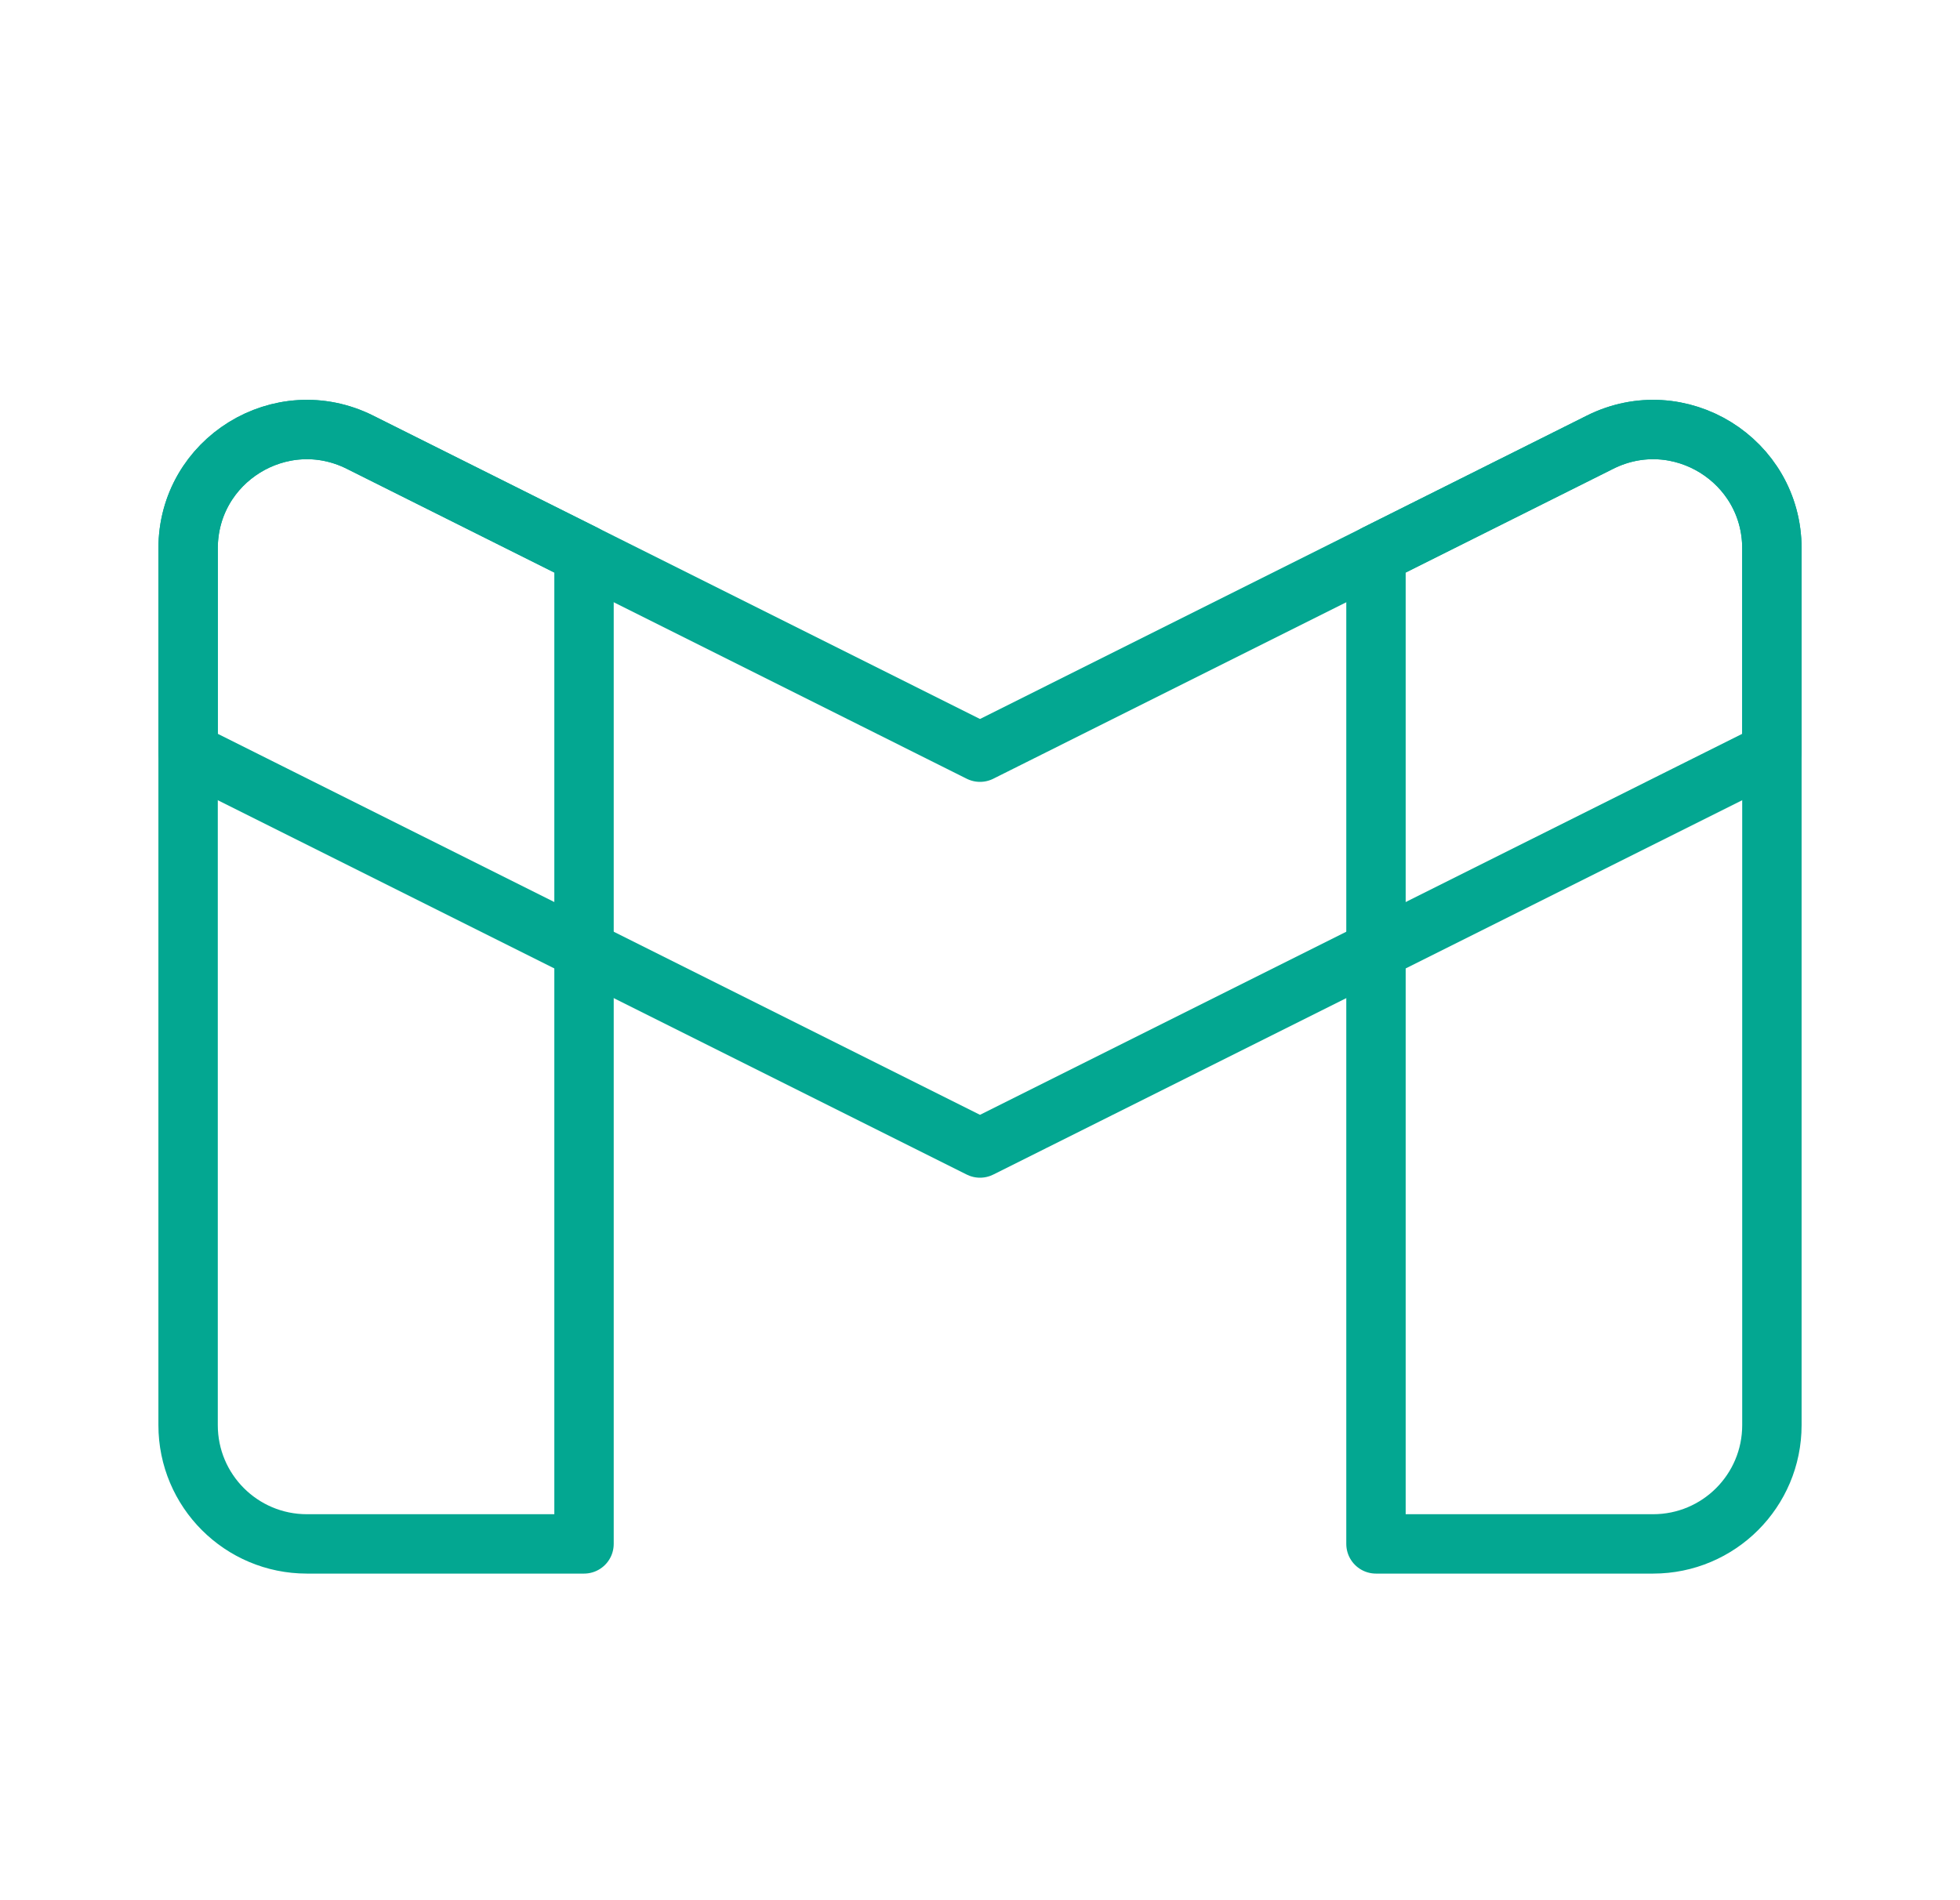
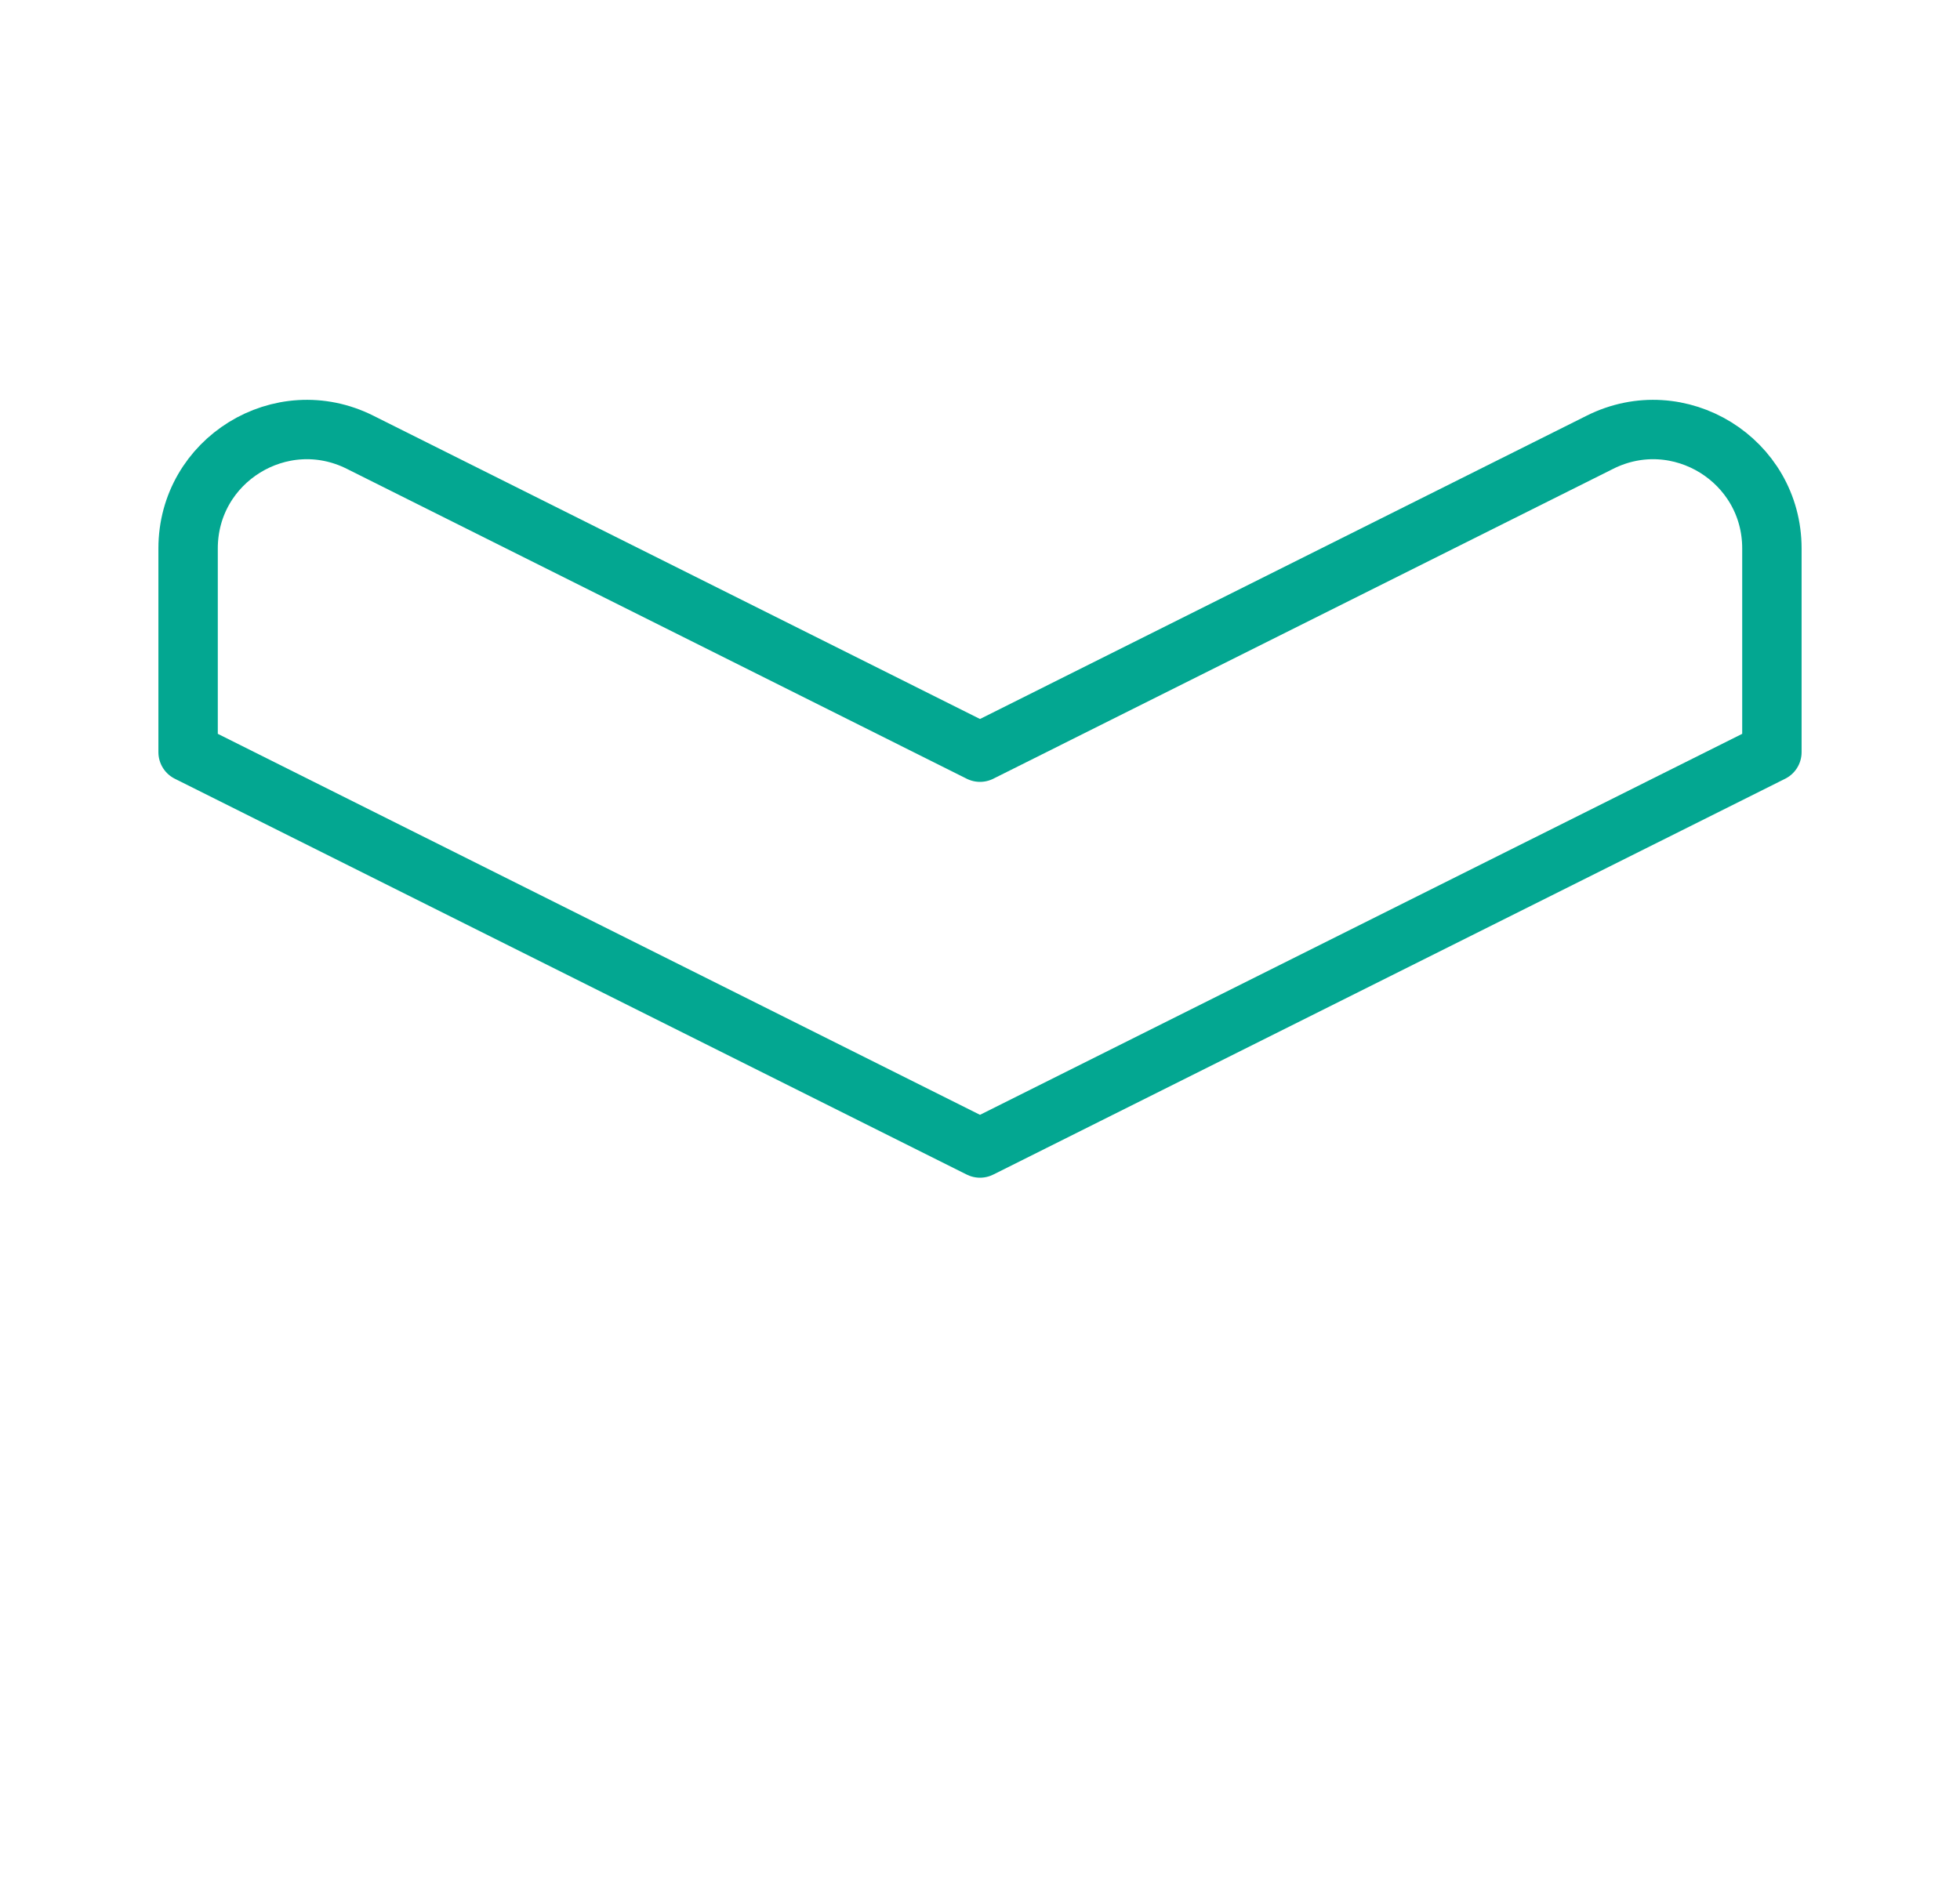
<svg xmlns="http://www.w3.org/2000/svg" width="33" height="32" viewBox="0 0 33 32" fill="none">
-   <path d="M3.167 9.236C3.167 7.749 4.731 6.782 6.061 7.447L9.833 9.333V26H5.167C4.062 26 3.167 25.105 3.167 24V9.236Z" stroke="#03A791" stroke-linejoin="round" />
-   <path d="M29.833 9.236C29.833 7.749 28.269 6.782 26.939 7.447L23.167 9.333V26H27.833C28.938 26 29.833 25.105 29.833 24V9.236Z" stroke="#03A791" stroke-linejoin="round" />
  <path d="M3.167 9.236C3.167 7.749 4.731 6.782 6.061 7.447L16.5 12.667L26.939 7.447C28.269 6.782 29.833 7.749 29.833 9.236V12.667L16.5 19.333L3.167 12.667V9.236Z" stroke="#03A791" stroke-linejoin="round" />
</svg>